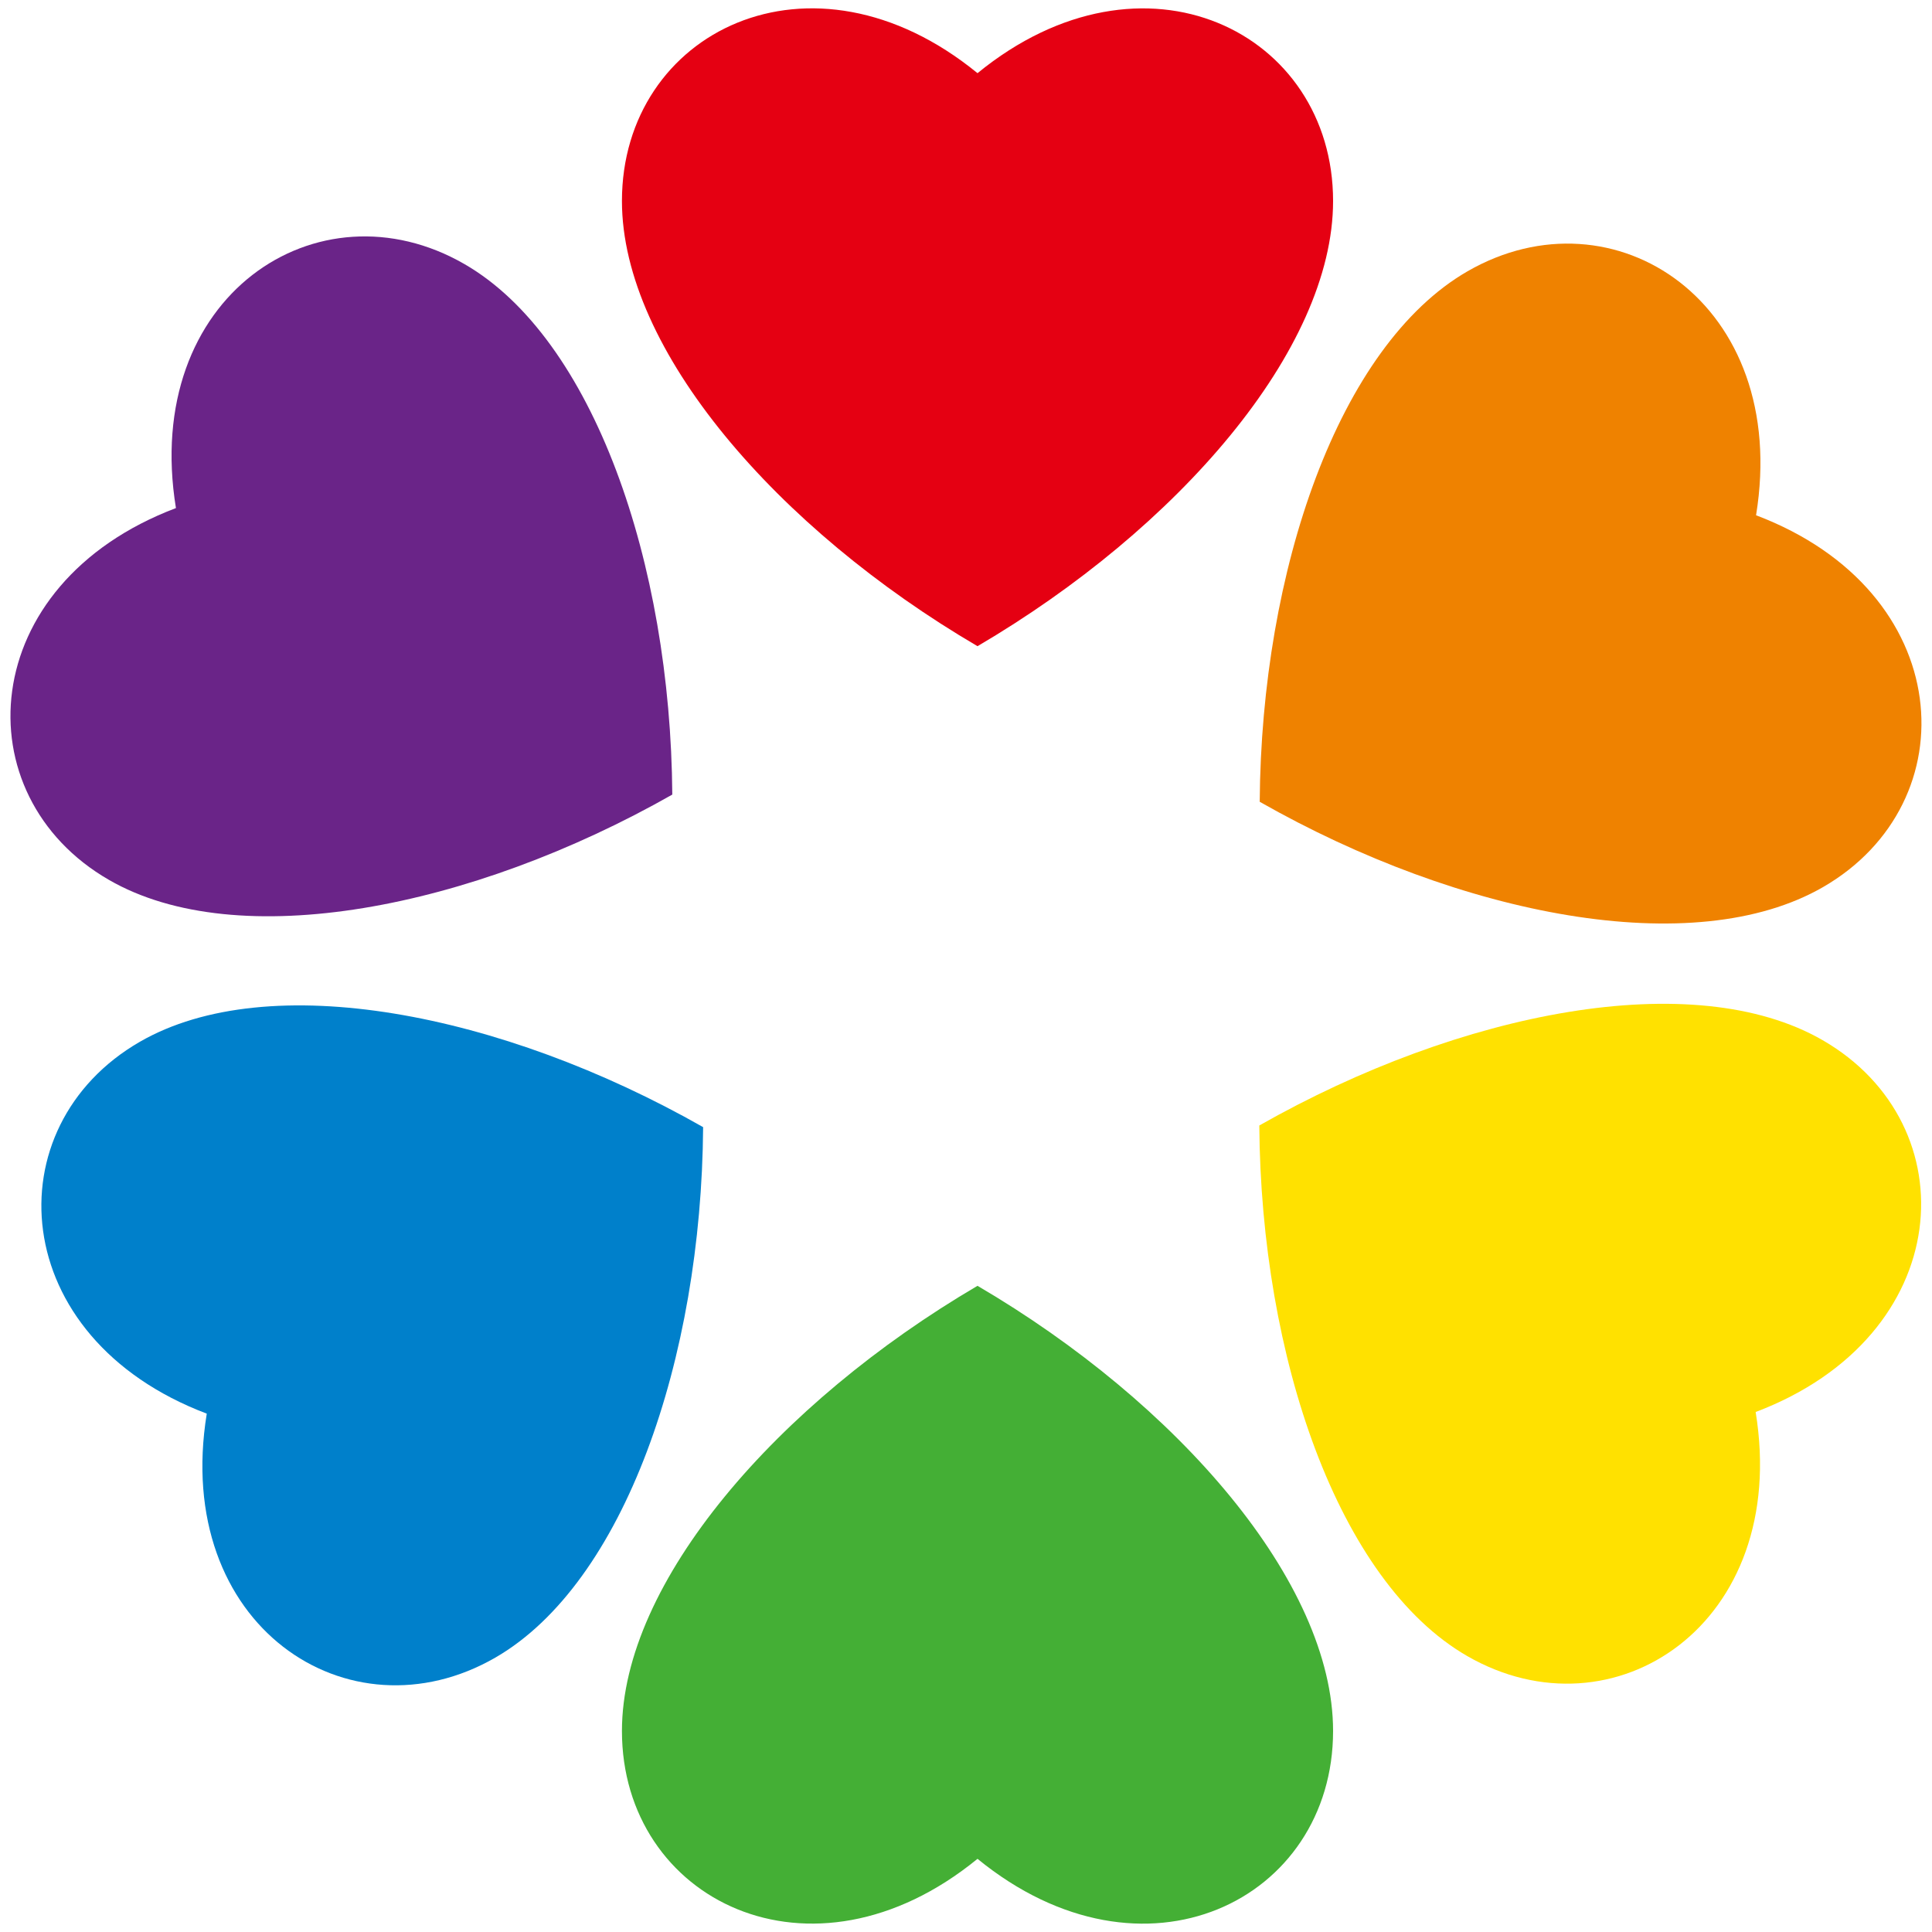
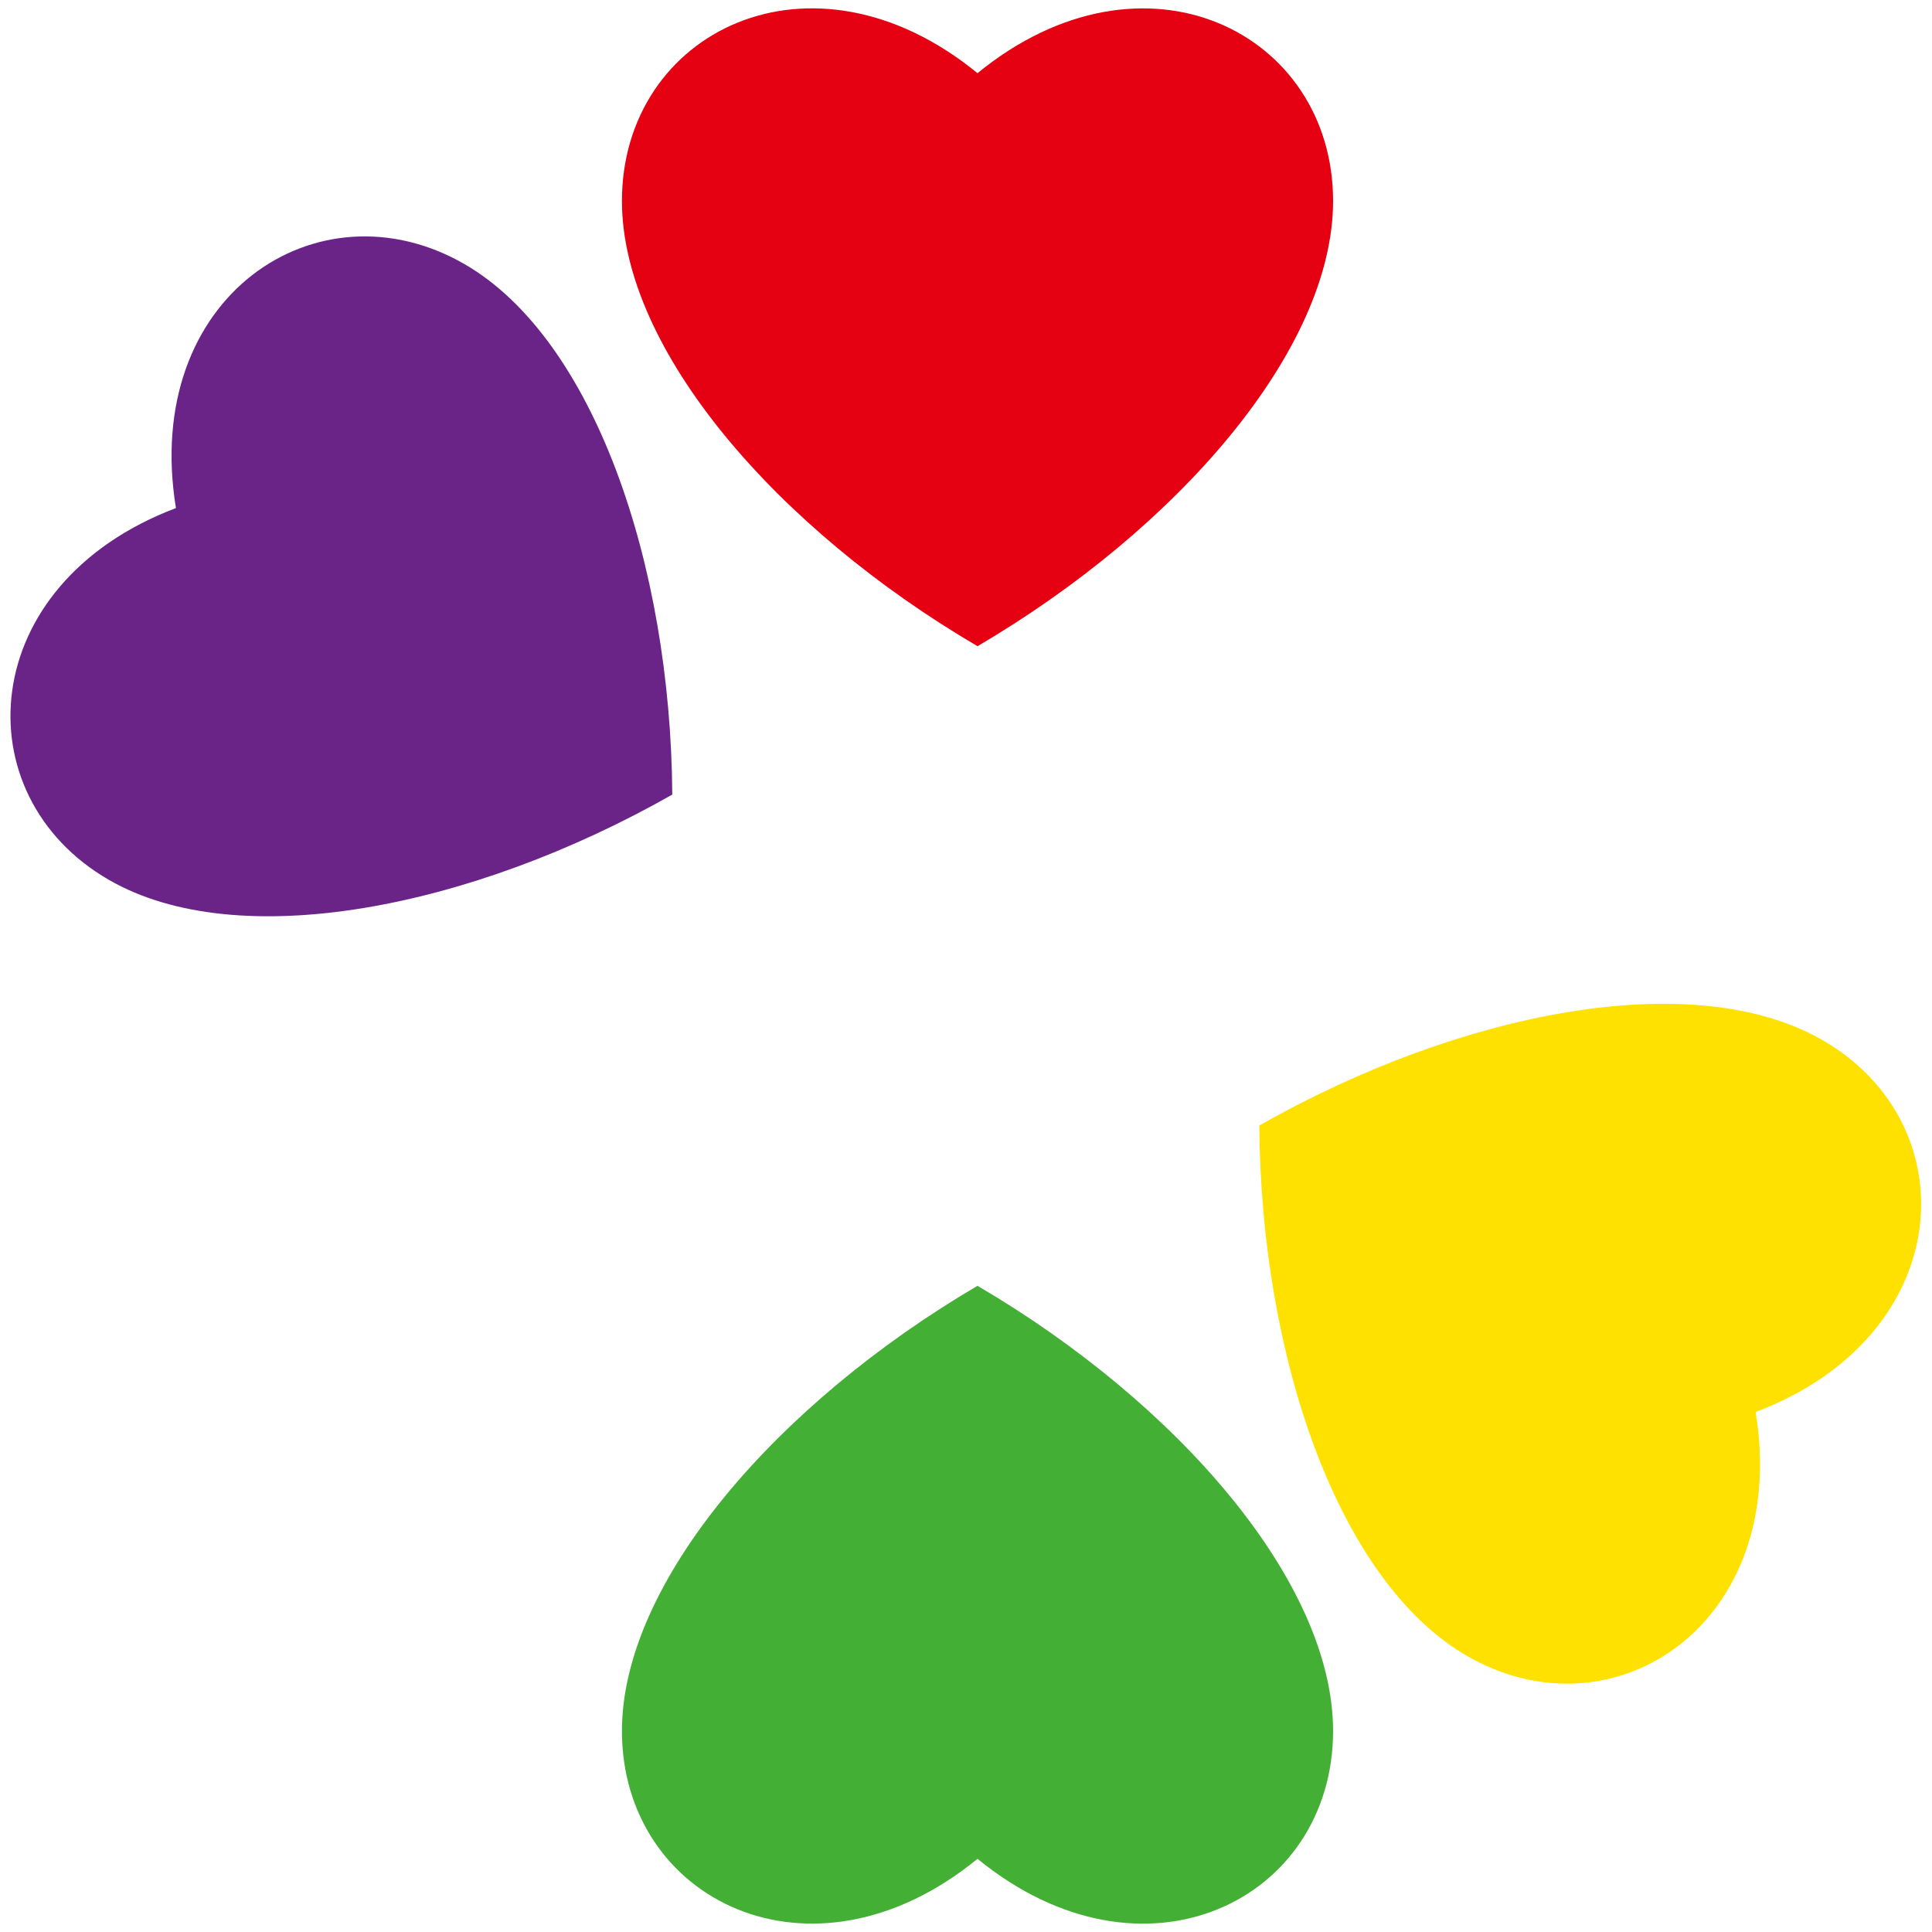
<svg xmlns="http://www.w3.org/2000/svg" id="_レイヤー_1" data-name="レイヤー 1" viewBox="0 0 94 94">
  <defs>
    <style>
      .cls-1 {
        fill: #ef8200;
      }

      .cls-2 {
        fill: #ffe100;
      }

      .cls-3 {
        fill: #6a2488;
      }

      .cls-4 {
        fill: #44af35;
      }

      .cls-5 {
        fill: #0080cb;
      }

      .cls-6 {
        fill: #e50012;
      }
    </style>
  </defs>
-   <path class="cls-6" d="M47.56,3.56c-8.09-6.61-17.3-2.01-17.3,6.22,0,7.24,7.57,15.96,17.3,21.66,9.73-5.71,17.3-14.42,17.3-21.66,0-8.22-9.21-12.83-17.3-6.22Z" />
+   <path class="cls-6" d="M47.56,3.56c-8.09-6.61-17.3-2.01-17.3,6.22,0,7.24,7.57,15.96,17.3,21.66,9.73-5.71,17.3-14.42,17.3-21.66,0-8.22-9.21-12.83-17.3-6.22" />
  <path class="cls-3" d="M8.56,24.72c-9.77,3.7-10.39,13.98-3.26,18.09,6.27,3.62,17.6,1.42,27.41-4.15-.08-11.28-3.84-22.19-10.11-25.81-7.12-4.11-15.72,1.56-14.04,11.87Z" />
-   <path class="cls-5" d="M10.06,68.78c-1.68,10.31,6.91,15.98,14.04,11.87,6.27-3.62,10.03-14.53,10.11-25.81-9.81-5.58-21.14-7.77-27.41-4.15-7.12,4.11-6.51,14.39,3.26,18.09Z" />
  <path class="cls-4" d="M47.56,90.44c8.09,6.61,17.3,2.01,17.3-6.22,0-7.24-7.57-15.96-17.3-21.66-9.73,5.71-17.3,14.42-17.3,21.66,0,8.22,9.21,12.83,17.3,6.22Z" />
  <path class="cls-2" d="M85.42,68.7c9.77-3.7,10.39-13.98,3.26-18.09-6.27-3.62-17.6-1.42-27.41,4.15.08,11.28,3.84,22.19,10.11,25.81,7.12,4.11,15.72-1.56,14.04-11.87Z" />
-   <path class="cls-1" d="M85.44,25.07c1.68-10.31-6.91-15.98-14.04-11.87-6.27,3.62-10.03,14.53-10.11,25.81,9.81,5.58,21.14,7.77,27.41,4.15,7.12-4.11,6.51-14.39-3.26-18.09Z" />
</svg>